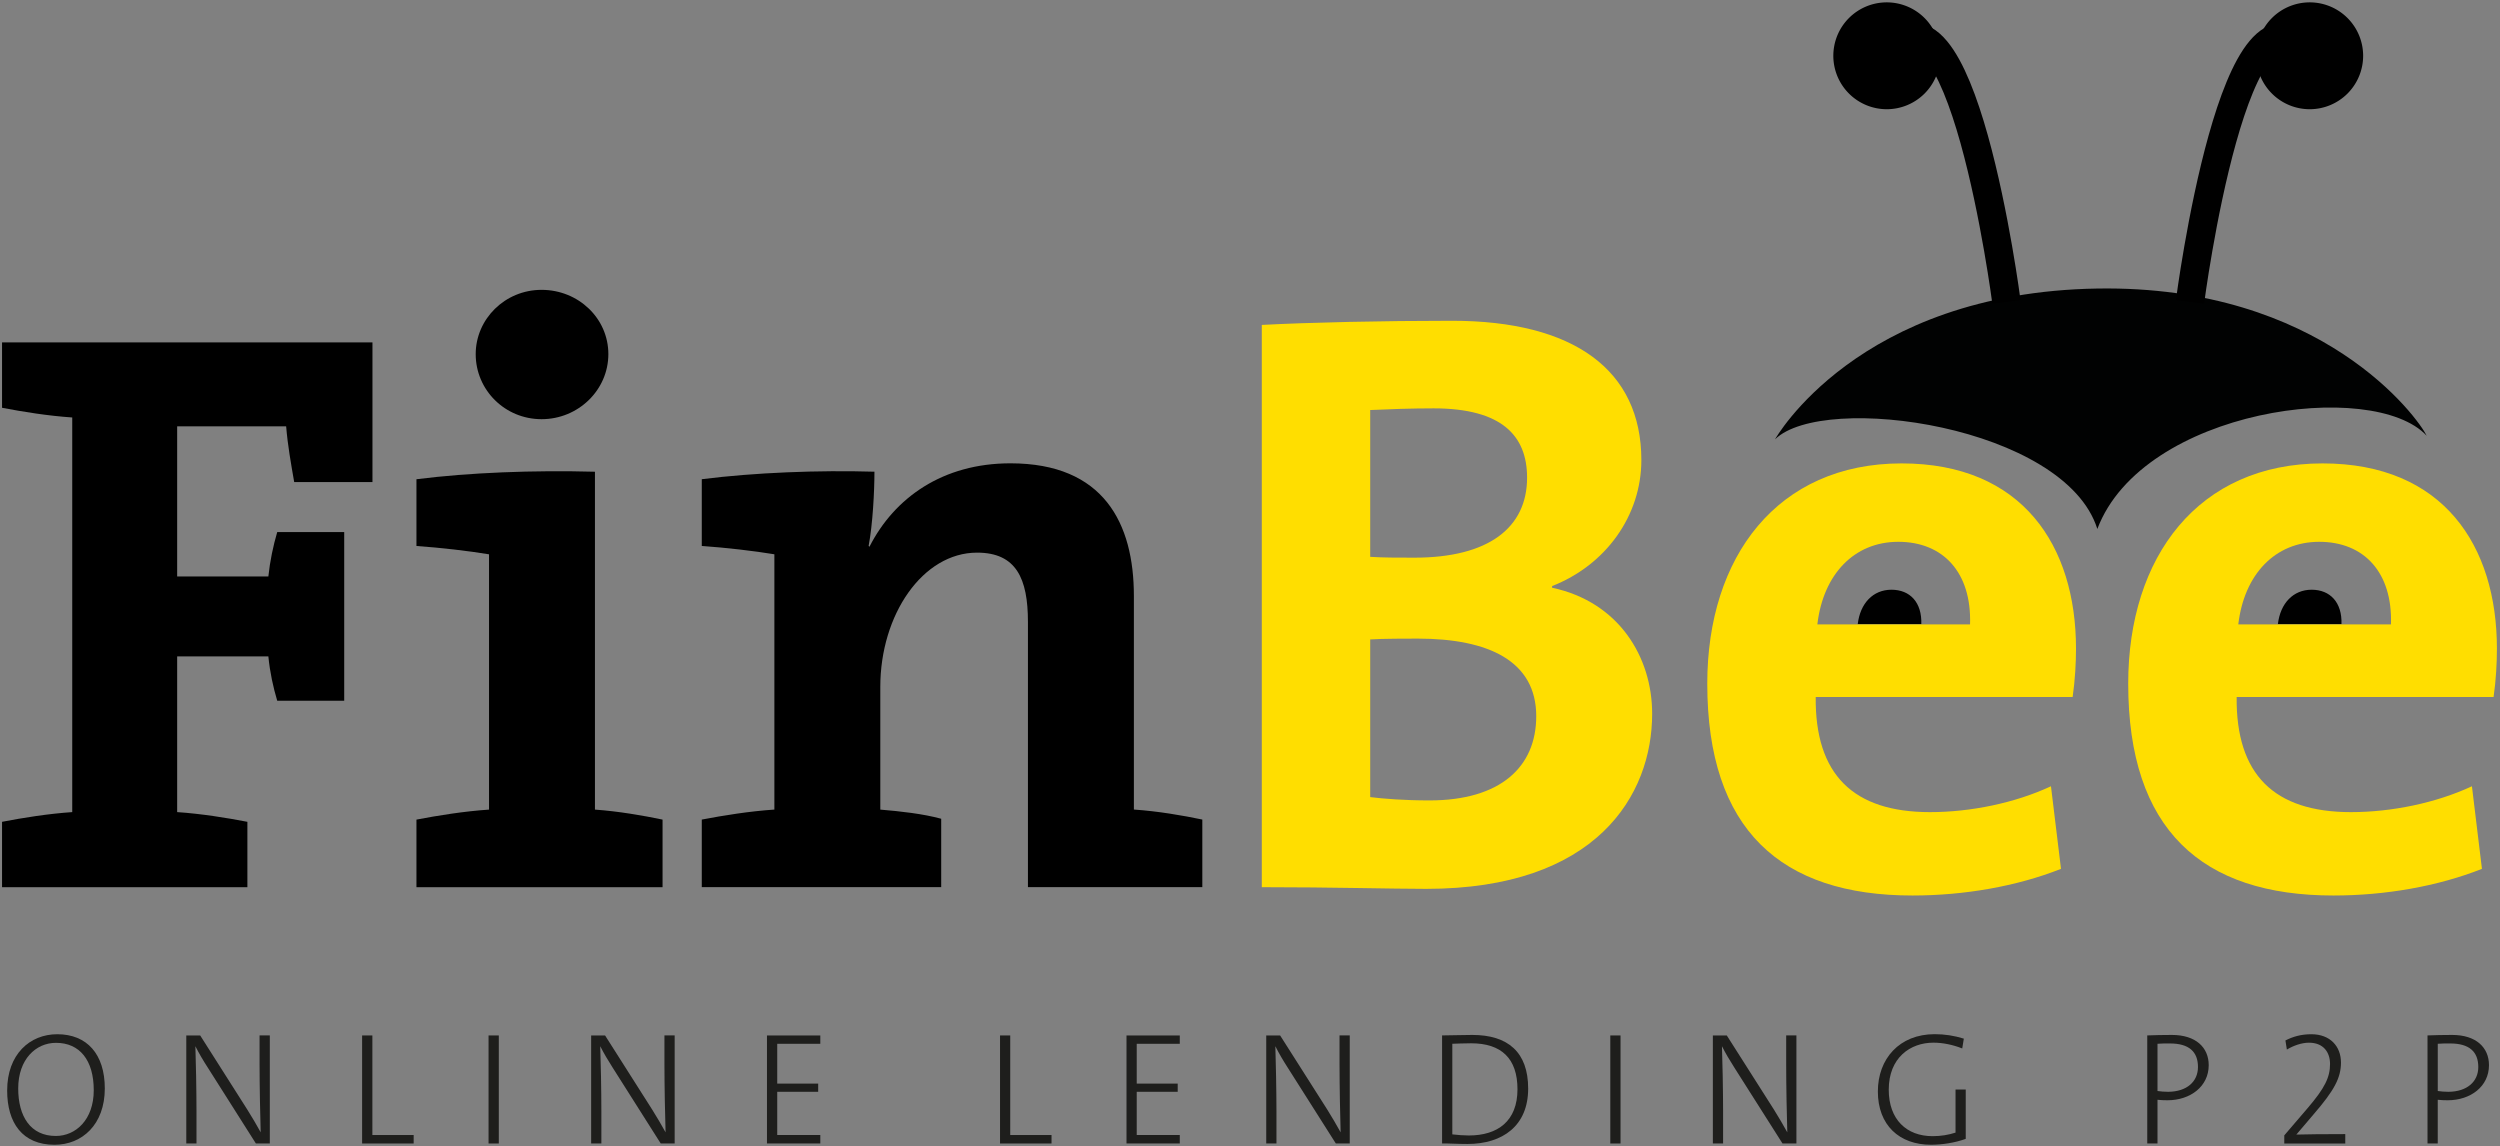
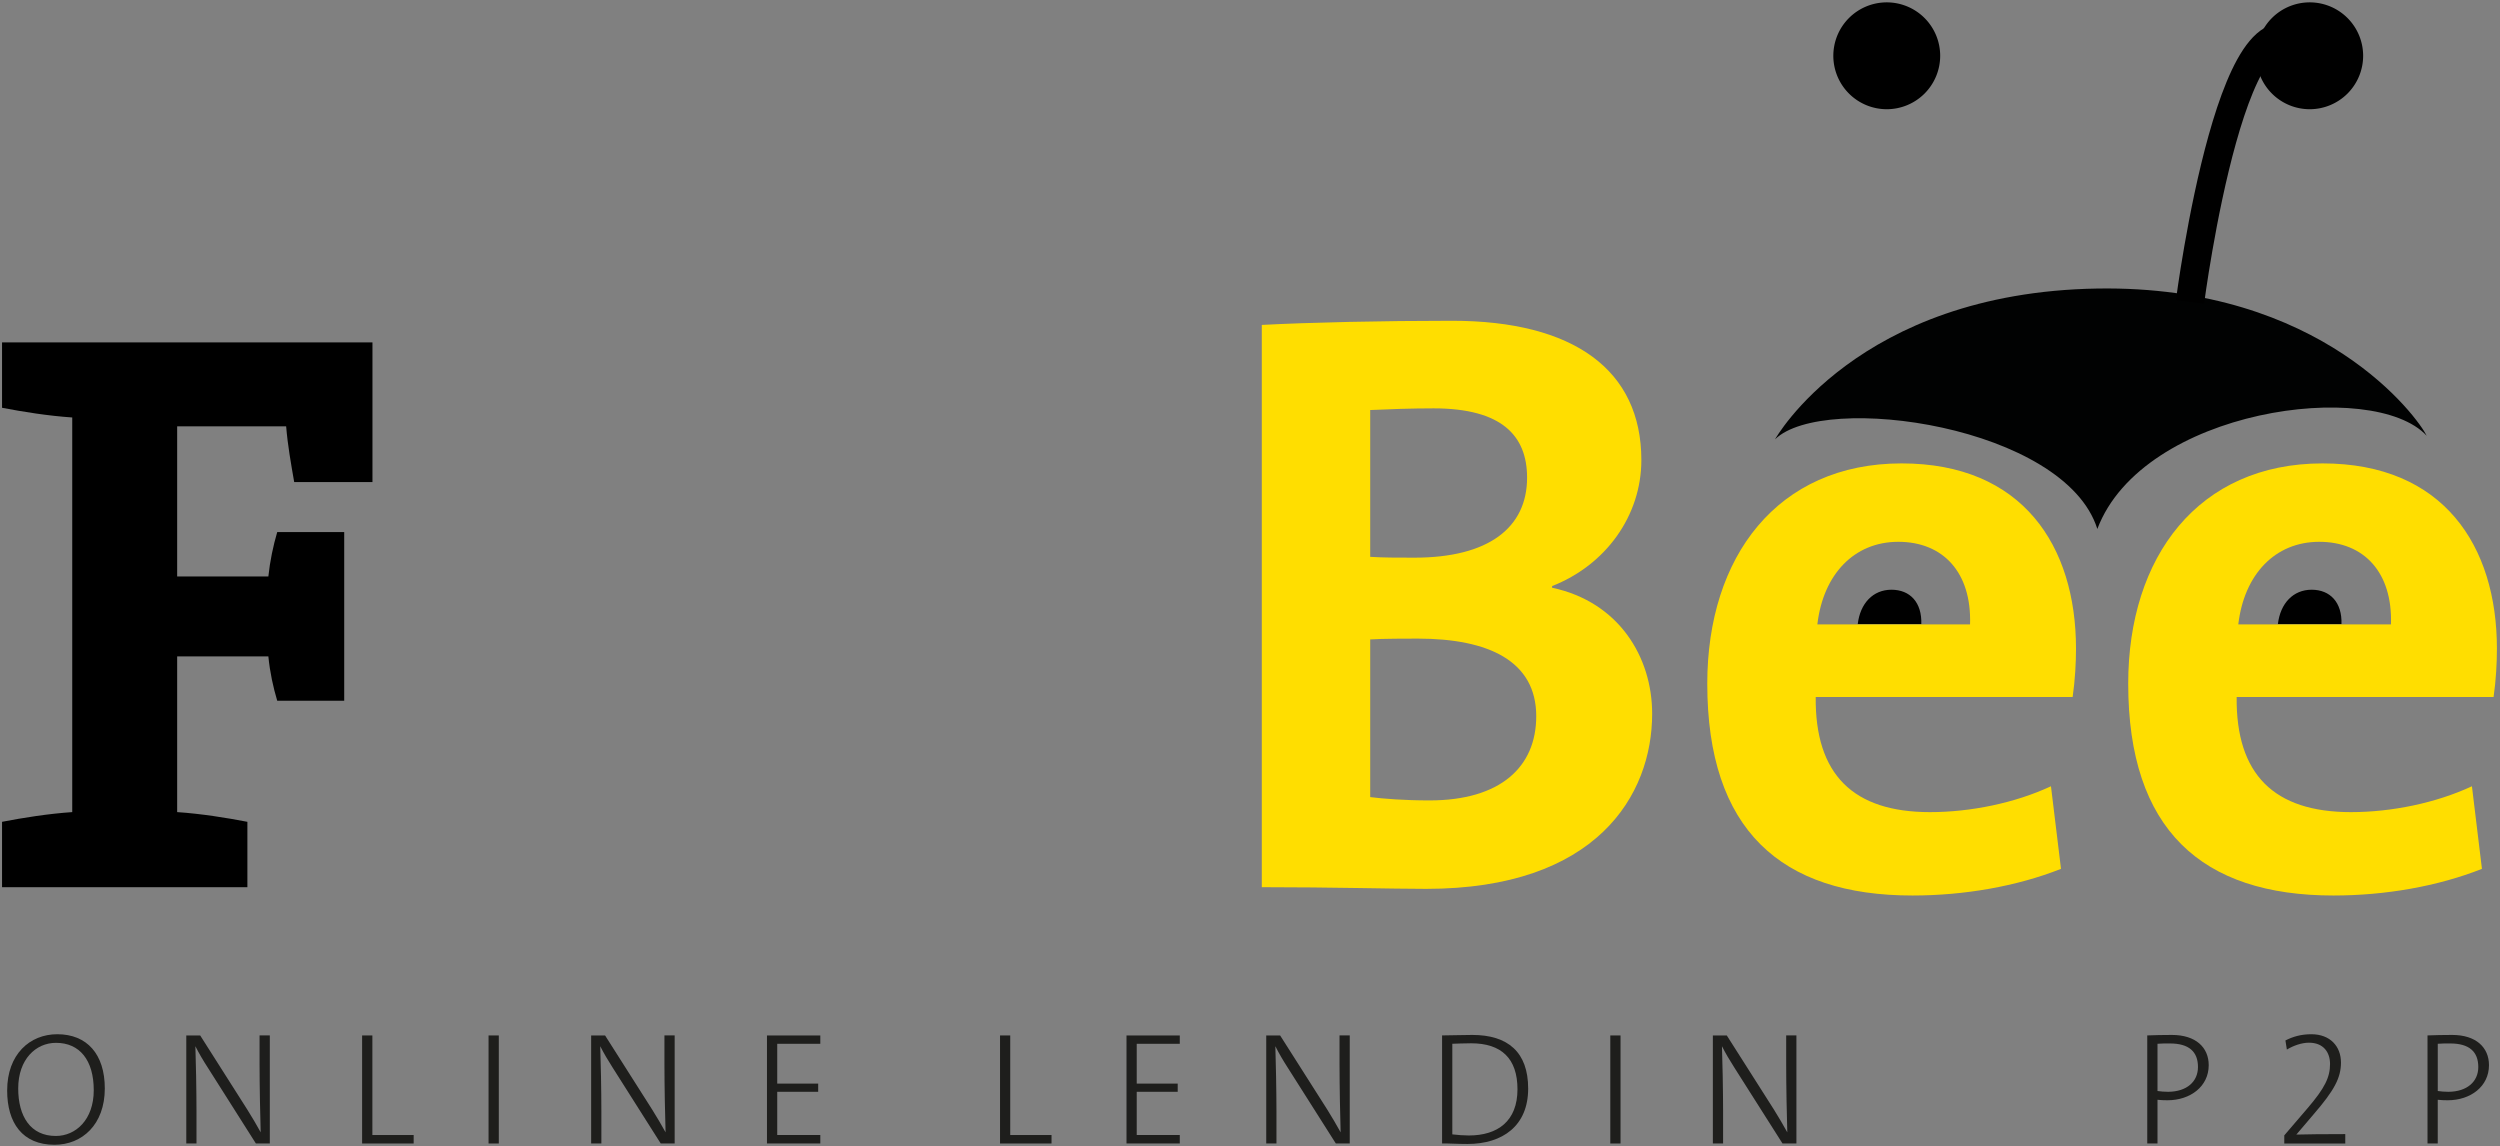
<svg xmlns="http://www.w3.org/2000/svg" id="master-artboard" viewBox="0 0 488.144 223.777" version="1.1" x="0px" y="0px" style="enable-background:new 0 0 336 235.2;" width="488.144px" height="223.777px">
  <rect x="0" y="0" width="488.144" height="223.777" fill="#808080" stroke="none" />
-   <rect id="ee-background" x="0" y="0" width="488.144" height="223.777" style="fill: white; fill-opacity: 0; pointer-events: none;" />
  <g transform="matrix(5.549, 0, 0, 5.549, -454.33, -364.524)">
    <g>
      <g>
        <path fill="none" stroke="#FFFAE3" stroke-miterlimit="10" d="M143.81,81.421" />
      </g>
    </g>
    <g>
      <path fill="#1E1E1C" d="M83.794,105.974c-1.125,0-1.666-0.766-1.666-1.909c0-1.277,0.799-1.981,1.763-1.981&#10;&#09;&#09;c1.042,0,1.673,0.697,1.673,1.909C85.563,105.265,84.764,105.974,83.794,105.974z M83.846,102.387c-0.71,0-1.329,0.58-1.329,1.605&#10;&#09;&#09;c0,0.985,0.434,1.672,1.323,1.672c0.704,0,1.335-0.574,1.335-1.609C85.175,102.995,84.679,102.387,83.846,102.387z" />
      <path fill="#1E1E1C" d="M90.88,105.929l-1.684-2.657c-0.176-0.271-0.321-0.519-0.445-0.766c0.018,0.449,0.039,1.593,0.039,2.303&#10;&#09;&#09;v1.12h-0.359v-3.802h0.489l1.661,2.614c0.164,0.26,0.321,0.529,0.468,0.795c-0.017-0.535-0.04-1.656-0.04-2.395v-1.015h0.361v3.802&#10;&#09;&#09;H90.88z" />
      <path fill="#1E1E1C" d="M94.618,105.929v-3.802h0.361v3.504h1.453v0.298H94.618z" />
      <path fill="#1E1E1C" d="M99.067,105.929v-3.802h0.361v3.802H99.067z" />
      <path fill="#1E1E1C" d="M105.126,105.929l-1.684-2.657c-0.174-0.271-0.32-0.519-0.445-0.766c0.018,0.449,0.04,1.593,0.04,2.303&#10;&#09;&#09;v1.12h-0.36v-3.802h0.49l1.661,2.614c0.163,0.26,0.321,0.529,0.468,0.795c-0.018-0.535-0.04-1.656-0.04-2.395v-1.015h0.36v3.802&#10;&#09;&#09;H105.126z" />
      <path fill="#1E1E1C" d="M108.864,105.929v-3.802h1.877v0.293h-1.516v1.402h1.441v0.288h-1.441v1.521h1.516v0.298H108.864z" />
      <path fill="#1E1E1C" d="M117.065,105.929v-3.802h0.359v3.504h1.453v0.298H117.065z" />
      <path fill="#1E1E1C" d="M121.515,105.929v-3.802h1.875v0.293h-1.515v1.402h1.442v0.288h-1.442v1.521h1.515v0.298H121.515z" />
      <path fill="#1E1E1C" d="M128.881,105.929l-1.685-2.657c-0.174-0.271-0.32-0.519-0.443-0.766c0.016,0.449,0.039,1.593,0.039,2.303&#10;&#09;&#09;v1.12h-0.36v-3.802h0.489l1.662,2.614c0.162,0.26,0.32,0.529,0.467,0.795c-0.017-0.535-0.039-1.656-0.039-2.395v-1.015h0.36v3.802&#10;&#09;&#09;H128.881z" />
      <path fill="#1E1E1C" d="M133.509,105.946c-0.377,0-0.641-0.022-0.889-0.018v-3.802c0.292,0,0.691-0.017,1.064-0.017&#10;&#09;&#09;c1.25,0,1.965,0.603,1.965,1.887C135.649,105.304,134.754,105.946,133.509,105.946z M133.64,102.403&#10;&#09;&#09;c-0.221,0-0.496,0.012-0.66,0.017v3.188c0.17,0.022,0.417,0.039,0.58,0.039c1.015,0,1.713-0.502,1.713-1.627&#10;&#09;&#09;C135.272,102.938,134.709,102.403,133.64,102.403z" />
      <path fill="#1E1E1C" d="M138.539,105.929v-3.802h0.36v3.802H138.539z" />
      <path fill="#1E1E1C" d="M144.599,105.929l-1.686-2.657c-0.174-0.271-0.32-0.519-0.445-0.766c0.018,0.449,0.04,1.593,0.04,2.303&#10;&#09;&#09;v1.12h-0.36v-3.802h0.49l1.662,2.614c0.162,0.26,0.32,0.529,0.467,0.795c-0.018-0.535-0.039-1.656-0.039-2.395v-1.015h0.36v3.802&#10;&#09;&#09;H144.599z" />
-       <path fill="#1E1E1C" d="M150.923,102.585c-0.327-0.13-0.682-0.204-1.014-0.204c-0.816,0-1.572,0.53-1.572,1.655&#10;&#09;&#09;c0,1.054,0.631,1.635,1.543,1.635c0.305,0,0.559-0.046,0.807-0.125v-1.515h0.359v1.735c-0.383,0.14-0.838,0.207-1.223,0.207&#10;&#09;&#09;c-1.113,0-1.869-0.687-1.869-1.875c0-1.148,0.756-2.016,2-2.016c0.349,0,0.682,0.051,1.025,0.157L150.923,102.585z" />
      <path fill="#1E1E1C" d="M158.144,104.408c-0.119,0-0.236-0.005-0.35-0.017v1.537h-0.361v-3.802c0.26-0.01,0.553-0.017,0.867-0.017&#10;&#09;&#09;c0.84,0,1.296,0.439,1.296,1.065C159.596,103.919,158.954,104.408,158.144,104.408z M158.233,102.409c-0.176,0-0.311,0-0.439,0.011&#10;&#09;&#09;v1.662c0.113,0.017,0.242,0.028,0.377,0.028c0.653-0.006,1.047-0.355,1.047-0.874C159.218,102.696,158.897,102.409,158.233,102.409&#10;&#09;&#09;z" />
      <path fill="#1E1E1C" d="M162.255,105.929v-0.286l0.811-0.946c0.625-0.728,0.799-1.104,0.799-1.566c0-0.41-0.23-0.749-0.742-0.749&#10;&#09;&#09;c-0.254,0-0.547,0.102-0.777,0.242l-0.051-0.321c0.264-0.135,0.553-0.219,0.912-0.219c0.664,0,1.043,0.428,1.043,0.997&#10;&#09;&#09;c0,0.546-0.249,0.991-0.947,1.802l-0.619,0.727v0.005c0.299-0.01,0.985-0.017,1.717-0.017v0.332H162.255z" />
      <path fill="#1E1E1C" d="M168.005,104.408c-0.118,0-0.236-0.005-0.35-0.017v1.537h-0.36v-3.802c0.259-0.01,0.552-0.017,0.867-0.017&#10;&#09;&#09;c0.839,0,1.296,0.439,1.296,1.065C169.458,103.919,168.815,104.408,168.005,104.408z M168.095,102.409c-0.174,0-0.31,0-0.439,0.011&#10;&#09;&#09;v1.662c0.113,0.017,0.242,0.028,0.378,0.028c0.653-0.006,1.048-0.355,1.048-0.874C169.081,102.696,168.76,102.409,168.095,102.409z&#10;&#09;&#09;" />
    </g>
    <g>
      <path d="M 164.769 78.359 L 164.769 78.358 L 164.777 78.371 Z" fill="#010202" />
      <path fill="#010202" d="M167.267,81.026c-1.872-2.033-9.994-0.951-11.59,3.279c-1.138-3.628-9.636-4.828-11.342-3.153&#10;&#09;&#09;c0,0,2.889-5.169,11.342-5.307C163.593,75.716,166.96,80.394,167.267,81.026z" />
    </g>
    <g>
      <g>
        <path fill="none" stroke="#000000" stroke-miterlimit="10" d="M158.938,76.315c0,0,1.611-12.416,4.266-8.586" />
        <g>
          <path d="M 165.03 67.655 A 1.88 1.88 0 0 1 163.15 69.535 A 1.88 1.88 0 0 1 161.27 67.655 A 1.88 1.88 0 0 1 163.15 65.775 A 1.88 1.88 0 0 1 165.03 67.655 Z" />
        </g>
      </g>
    </g>
    <g>
      <g>
-         <path fill="none" stroke="#000000" stroke-miterlimit="10" d="M152.478,76.315c0,0-1.609-12.416-4.266-8.586" />
        <g>
          <path d="M 150.147 67.655 A 1.88 1.88 0 0 1 148.267 69.535 A 1.88 1.88 0 0 1 146.387 67.655 A 1.88 1.88 0 0 1 148.267 65.775 A 1.88 1.88 0 0 1 150.147 67.655 Z" />
        </g>
      </g>
    </g>
    <g>
      <g>
        <path fill="none" stroke="#FFFAE3" stroke-miterlimit="10" d="M157.332,79.193" />
      </g>
    </g>
    <path d="M163.217,86.443c-0.648,0-1.101,0.478-1.187,1.211h2.238C164.293,86.896,163.876,86.443,163.217,86.443z" />
    <path d="M148.432,86.443c-0.647,0-1.101,0.478-1.186,1.211h2.237C149.508,86.896,149.093,86.443,148.432,86.443z" />
    <path d="M92.228,82.654c-0.113-0.653-0.227-1.279-0.283-1.96H88.11v5.282h3.209c0.057-0.54,0.17-1.079,0.312-1.562h2.357v5.936&#10;&#09;h-2.357c-0.143-0.482-0.256-0.993-0.312-1.562H88.11v5.48c0.852,0.058,1.732,0.199,2.471,0.342v2.3h-8.633v-2.3&#10;&#09;c0.738-0.143,1.618-0.284,2.47-0.342V80.382c-0.852-0.058-1.731-0.199-2.47-0.341V77.74h13.034v4.914H92.228z" />
-     <path d="M96.53,96.91v-2.378c0.764-0.146,1.674-0.293,2.554-0.352v-8.983c-0.704-0.117-1.702-0.234-2.554-0.293v-2.349&#10;&#09;c1.85-0.234,4.109-0.323,6.281-0.264v11.889c0.822,0.059,1.674,0.205,2.379,0.352v2.378H96.53z M100.933,80.442&#10;&#09;c-1.291,0-2.318-1.027-2.318-2.289c0-1.233,1.027-2.262,2.318-2.262c1.293,0,2.35,0.999,2.35,2.262&#10;&#09;C103.282,79.415,102.226,80.442,100.933,80.442z" />
-     <path d="M118.047,87.575c0-1.526-0.411-2.437-1.79-2.437c-1.908,0-3.405,2.173-3.405,4.727v4.315&#10;&#09;c0.704,0.059,1.497,0.146,2.143,0.322v2.407h-8.425v-2.378c0.764-0.146,1.674-0.293,2.555-0.352v-8.983&#10;&#09;c-0.705-0.117-1.703-0.234-2.555-0.293v-2.349c1.85-0.234,4.109-0.323,6.076-0.264c0,0.675-0.059,1.849-0.205,2.612l0.029,0.029&#10;&#09;c0.881-1.731,2.584-2.936,4.961-2.936c3.287,0,4.344,2.113,4.344,4.667v7.516c0.852,0.059,1.703,0.205,2.408,0.352v2.378h-6.136&#10;&#09;V87.575z" />
    <path fill="#FFDE00" d="M132.059,96.969c-1.204,0-3.288-0.059-5.783-0.059V77.125c1.673-0.088,4.257-0.146,6.692-0.146&#10;&#09;c4.286,0,6.664,1.732,6.664,4.902c0,1.967-1.262,3.699-3.141,4.433v0.059c2.348,0.499,3.521,2.437,3.521,4.433&#10;&#09;C140.013,93.682,138.047,96.969,132.059,96.969z M132.322,80.061c-0.792,0-1.556,0.029-2.231,0.059v5.166&#10;&#09;c0.471,0.029,0.939,0.029,1.557,0.029c2.612,0,3.963-1.056,3.963-2.817C135.61,81.029,134.729,80.061,132.322,80.061z&#10;&#09; M131.765,88.163c-0.293,0-1.262,0-1.674,0.029v5.548c0.471,0.059,1.204,0.117,2.085,0.117c2.495,0,3.757-1.175,3.757-2.965&#10;&#09;C135.933,88.955,134.26,88.163,131.765,88.163z" />
    <path fill="#FFDE00" d="M154.808,90.217h-9.041c-0.029,2.731,1.321,4.052,4.021,4.052c1.439,0,2.994-0.323,4.257-0.91l0.353,2.906&#10;&#09;c-1.557,0.616-3.406,0.938-5.226,0.938c-4.638,0-7.221-2.318-7.221-7.456c0-4.462,2.466-7.749,6.839-7.749&#10;&#09;c4.257,0,6.136,2.906,6.136,6.517C154.926,89.014,154.896,89.601,154.808,90.217z M148.673,84.757c-1.556,0-2.643,1.146-2.848,2.906&#10;&#09;h5.373C151.257,85.844,150.259,84.757,148.673,84.757z" />
    <path fill="#FFDE00" d="M169.62,90.217h-9.041c-0.029,2.731,1.321,4.052,4.021,4.052c1.438,0,2.995-0.323,4.258-0.91l0.352,2.906&#10;&#09;c-1.556,0.616-3.405,0.938-5.225,0.938c-4.639,0-7.222-2.318-7.222-7.456c0-4.462,2.466-7.749,6.839-7.749&#10;&#09;c4.256,0,6.135,2.906,6.135,6.517C169.737,89.014,169.708,89.601,169.62,90.217z M163.485,84.757c-1.555,0-2.642,1.146-2.848,2.906&#10;&#09;h5.372C166.069,85.844,165.071,84.757,163.485,84.757z" />
  </g>
</svg>